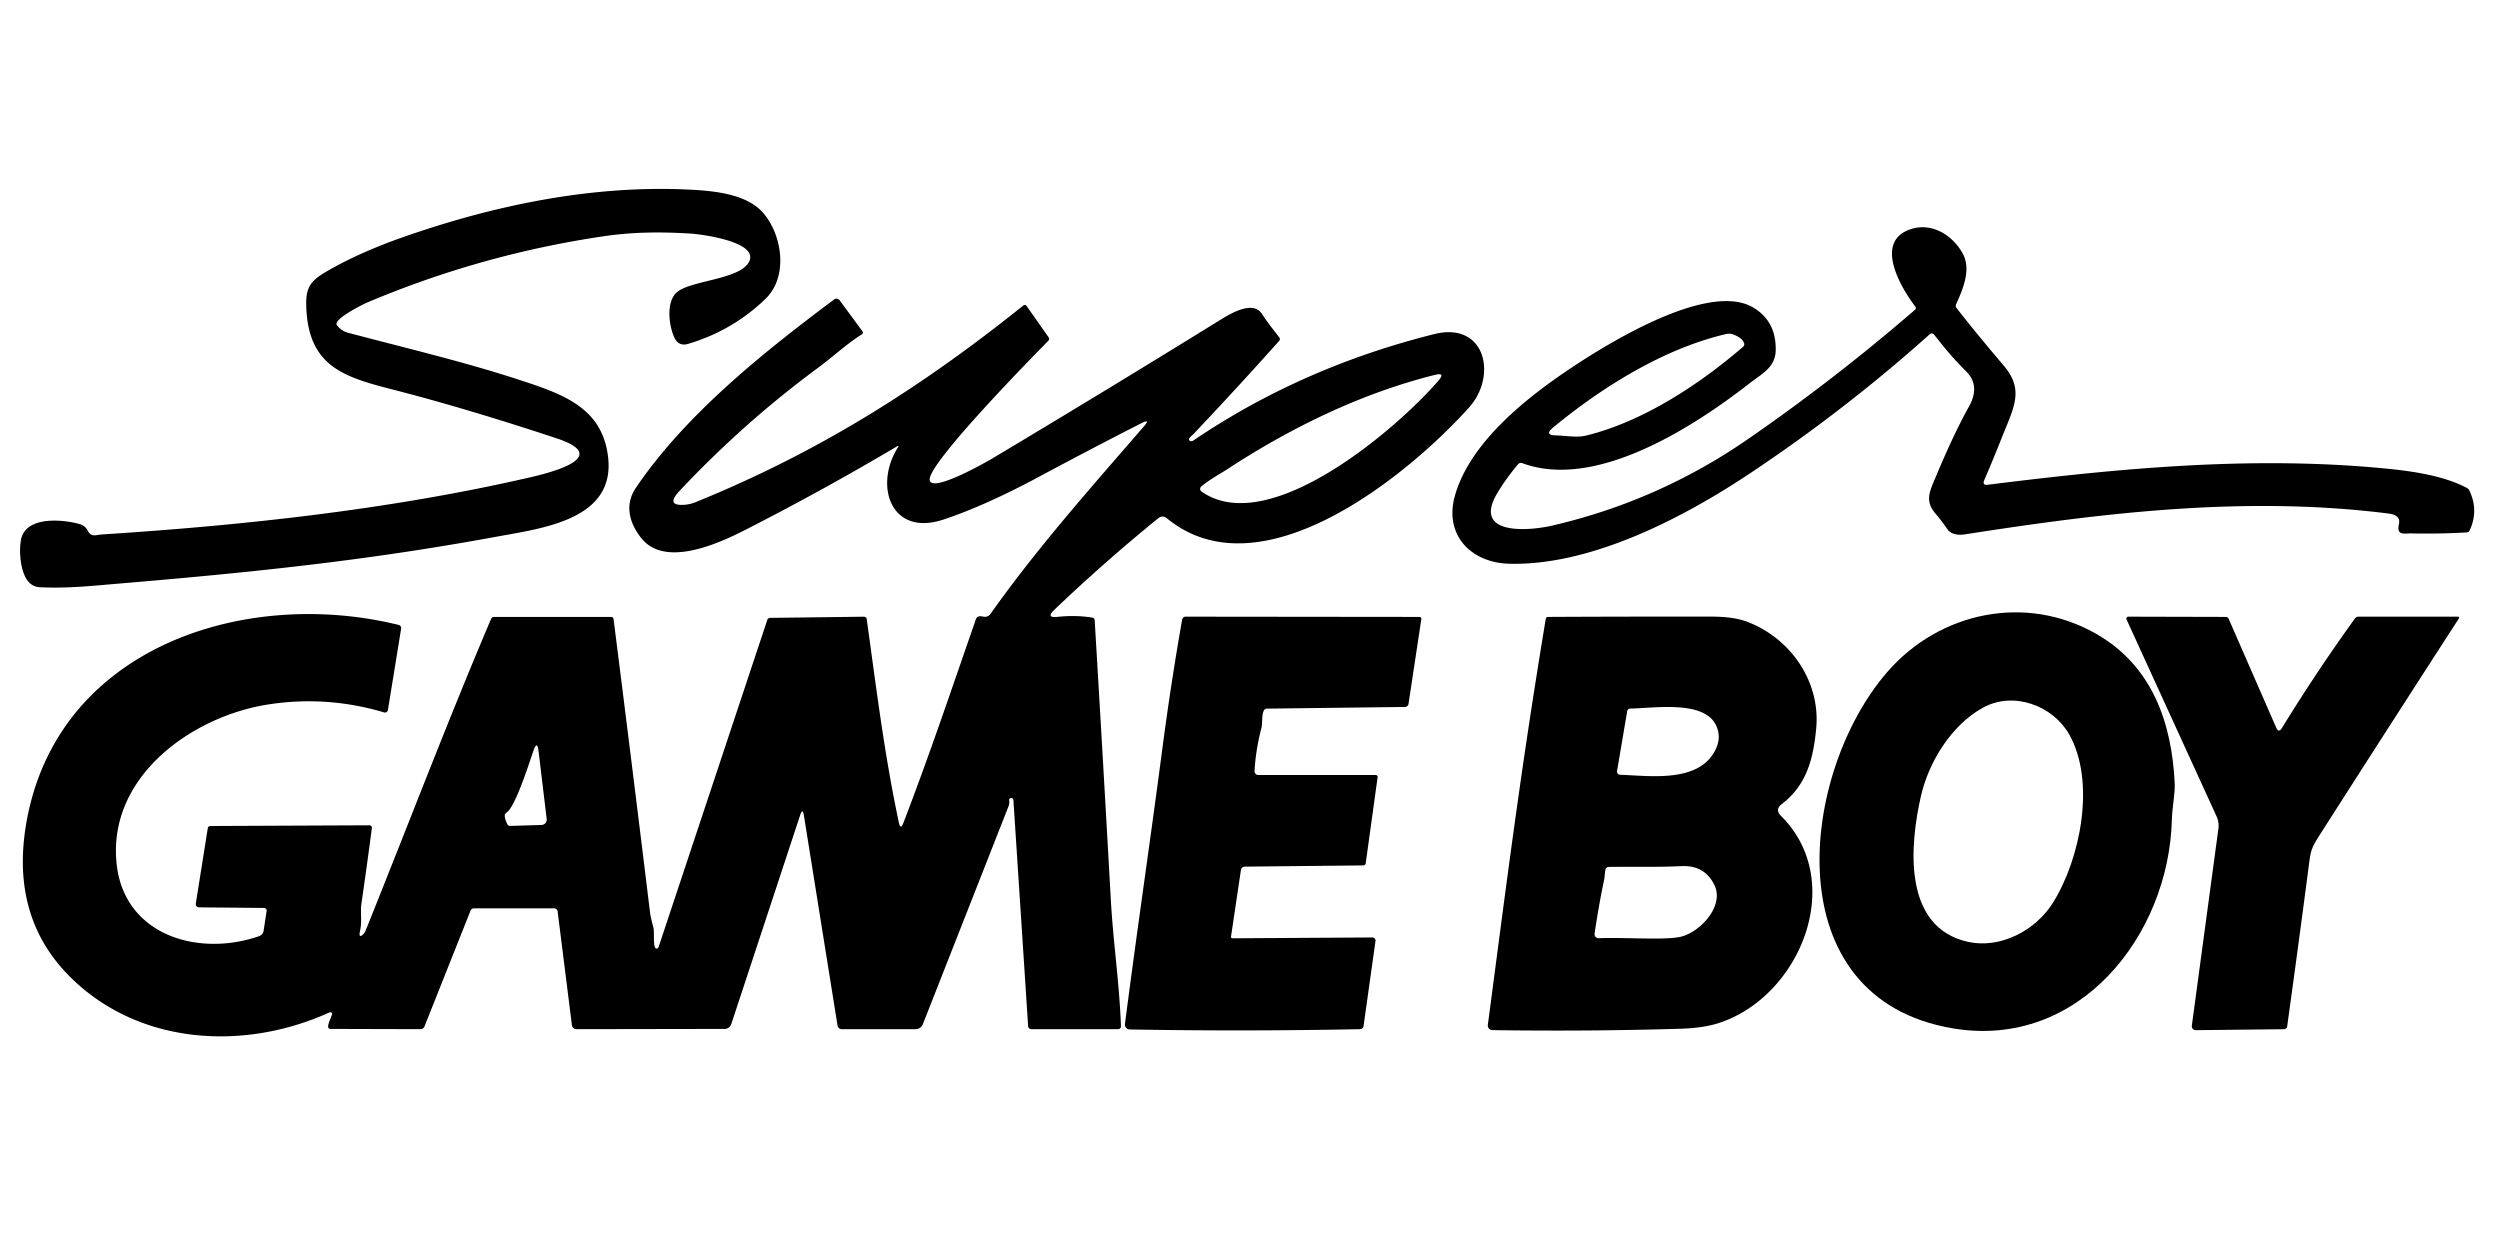
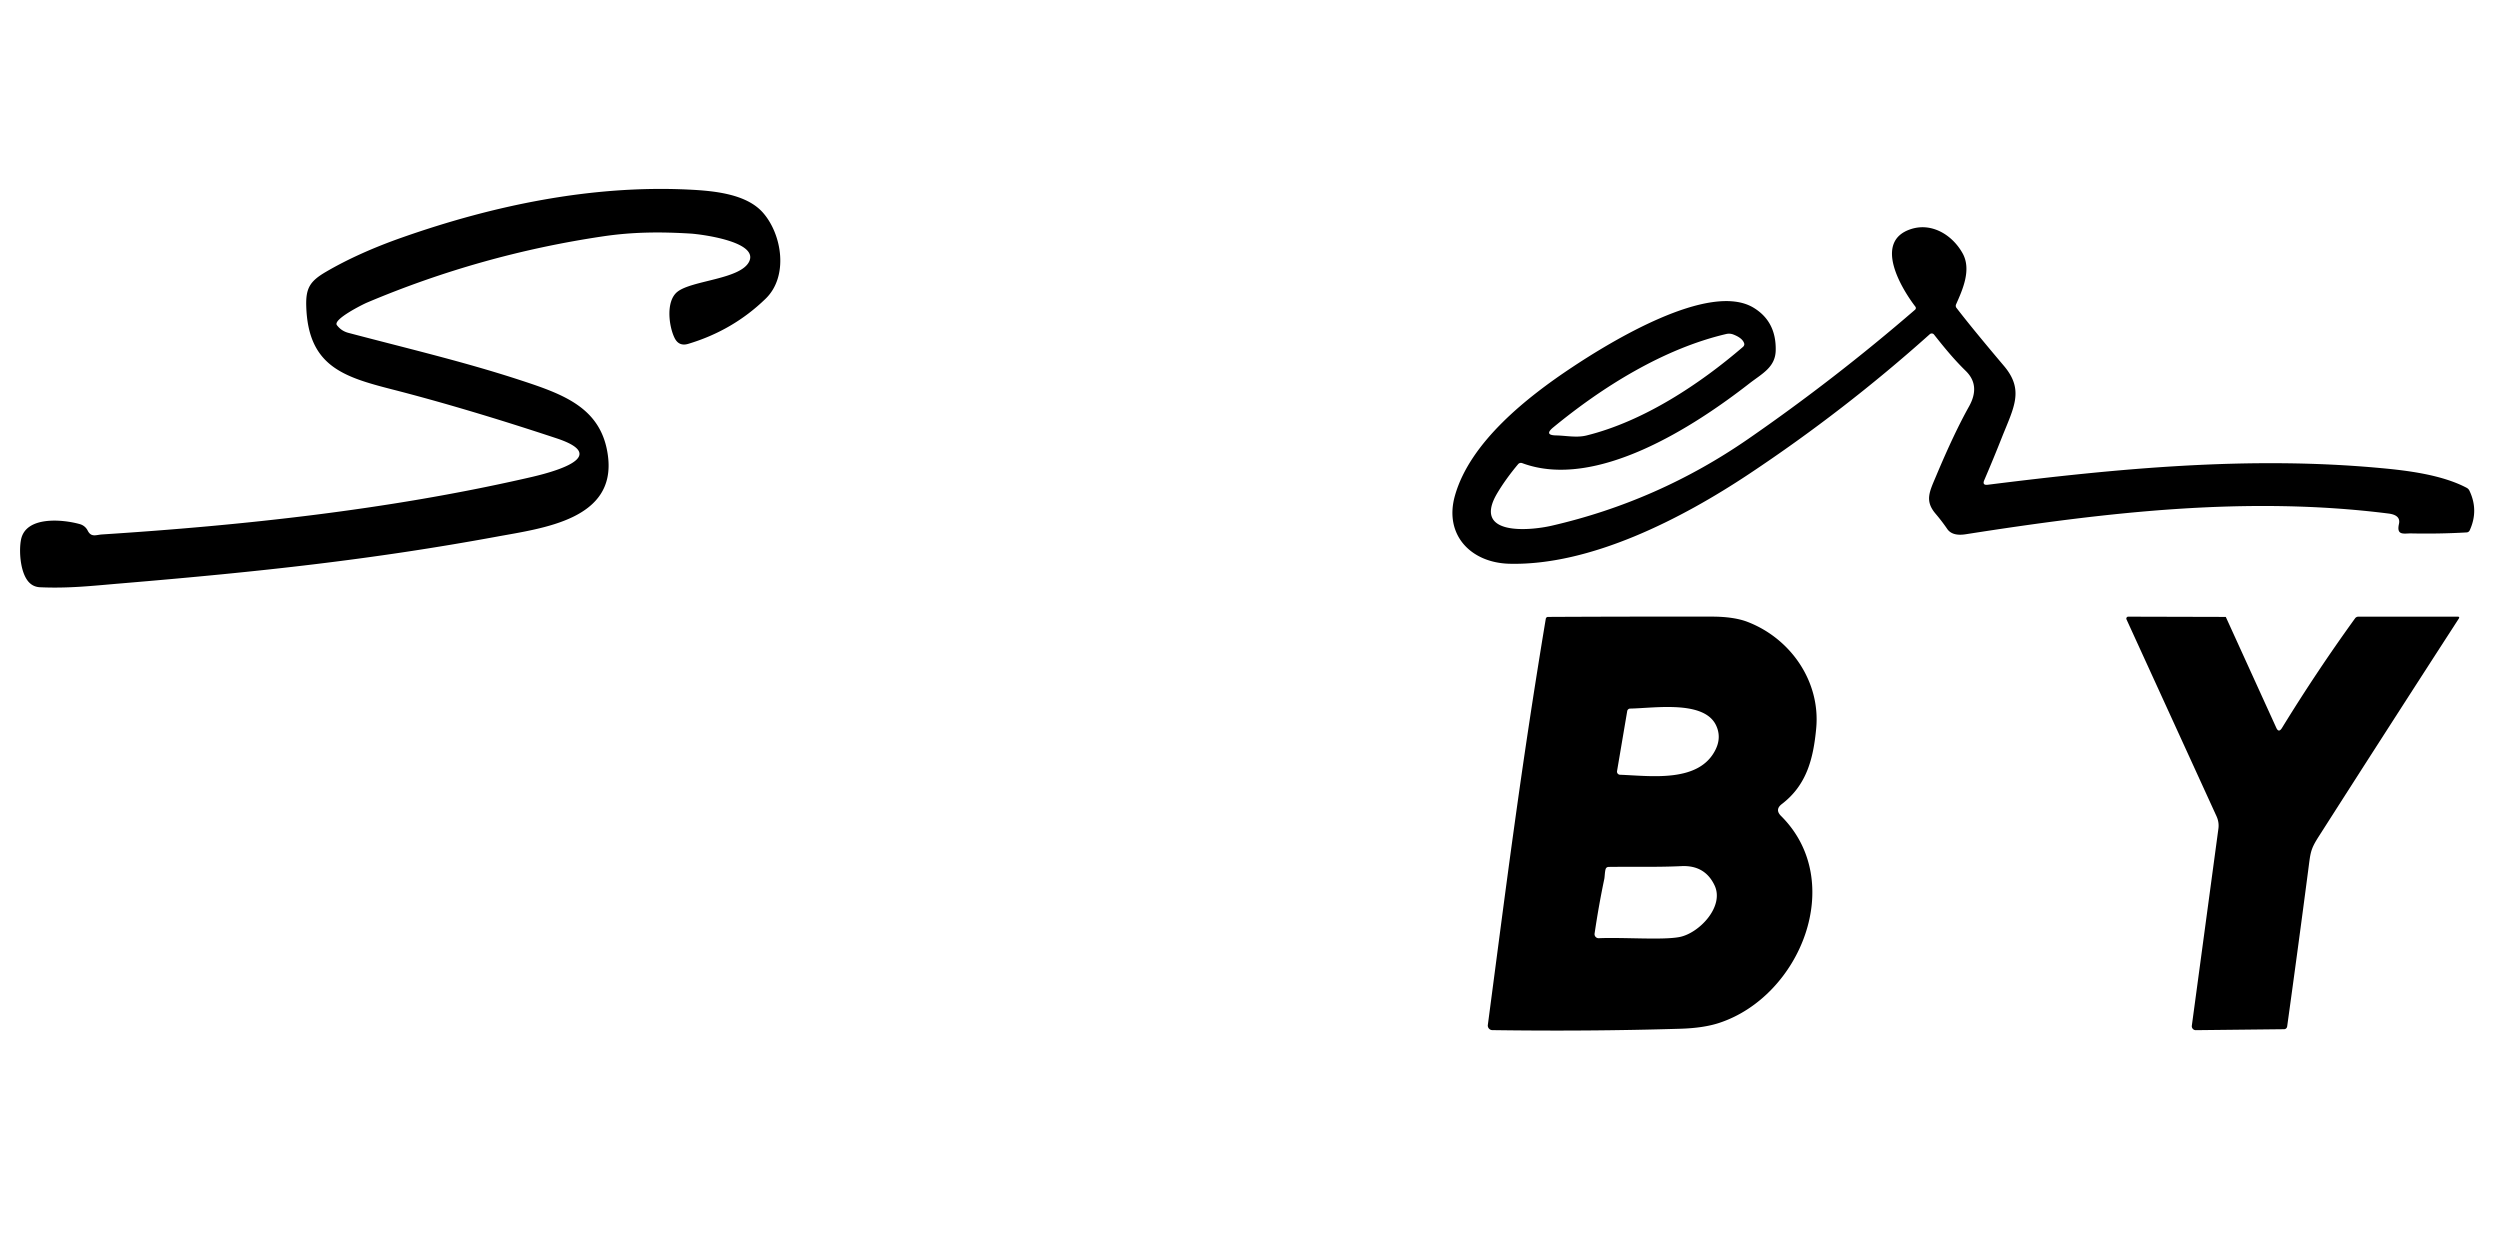
<svg xmlns="http://www.w3.org/2000/svg" version="1.1" viewBox="0 0 600 300">
  <path fill="#000000" d="   M 125.97 114.85   C 129.04 114.15 148.36 110.09 133.56 105.19   Q 111.82 97.99 94.06 93.44   C 82.34 90.43 73.94 87.81 73.50 73.50   C 73.37 69.18 74.37 67.51 78.16 65.28   Q 85.98 60.70 96.50 57.00   C 118.33 49.32 141.88 44.38 165.25 45.50   C 171.22 45.79 179.15 46.48 183.15 51.09   C 187.70 56.31 189.27 66.32 183.77 71.67   Q 175.92 79.31 165.16 82.53   Q 162.93 83.19 161.90 81.11   C 160.51 78.29 159.75 72.26 162.59 70.02   C 166.09 67.26 177.74 67.05 179.80 62.77   C 182.12 57.96 168.15 56.21 165.75 56.06   C 158.66 55.63 151.98 55.65 144.81 56.71   Q 115.46 61.05 88.09 72.62   C 87.04 73.06 79.83 76.67 80.85 78.03   Q 81.90 79.43 83.59 79.88   C 97.69 83.61 111.41 86.83 124.87 91.24   C 135.38 94.68 144.42 97.92 145.91 109.43   C 147.89 124.66 130.43 126.74 119.26 128.79   C 89.47 134.27 62.89 137.18 29.14 140.01   C 22.53 140.56 16.58 141.26 9.61 140.94   Q 7.75 140.85 6.63 139.36   C 4.82 136.97 4.54 132.11 5.04 129.54   C 6.15 123.78 15.10 124.63 19.20 125.80   A 3.01 2.98 84.5 0 1 21.04 127.33   C 21.89 129.04 23.07 128.36 24.46 128.27   C 58.24 126.10 92.93 122.36 125.97 114.85   Z" />
  <path fill="#000000" d="   M 459.69 73.60   C 456.39 69.30 449.45 57.89 458.70 54.96   C 463.67 53.39 468.56 56.39 471.01 60.77   C 473.22 64.70 471.01 69.56 469.46 73.04   A 0.85 0.80 -53.0 0 0 469.55 73.89   Q 473.45 78.96 480.94 87.81   C 485.87 93.64 483.32 97.76 480.40 105.11   Q 478.51 109.90 476.23 115.22   Q 475.67 116.52 477.07 116.34   C 508.30 112.43 539.87 109.40 571.49 112.35   C 577.59 112.91 586.01 113.91 591.99 117.07   A 1.55 1.44 2.9 0 1 592.66 117.76   Q 594.93 122.50 592.72 127.30   A 0.86 0.83 10.4 0 1 592.00 127.78   Q 585.38 128.16 578.74 128.02   C 577.03 127.98 575.09 128.66 575.75 125.75   Q 576.23 123.63 573.25 123.25   C 539.25 118.96 505.39 122.96 471.78 128.22   Q 468.55 128.73 467.33 126.94   Q 466.04 125.06 464.56 123.32   C 461.86 120.16 463.10 117.98 464.71 114.14   Q 468.98 103.97 472.56 97.56   Q 475.38 92.52 471.77 89.01   C 468.98 86.29 466.58 83.36 464.17 80.30   A 0.70 0.70 -39.9 0 0 463.15 80.21   Q 442.74 98.49 419.75 113.77   C 403.57 124.53 381.67 135.78 362.25 135.30   C 353.01 135.07 346.51 128.38 349.19 118.94   C 352.84 106.04 366.61 95.25 377.29 88.16   C 386.28 82.19 410.24 67.41 420.87 73.86   Q 426.33 77.18 426.17 84.11   C 426.08 88.18 422.85 89.70 419.81 92.06   C 406.70 102.27 383.04 117.75 365.33 111.15   A 0.89 0.88 30.0 0 0 364.34 111.41   Q 361.40 114.92 359.36 118.33   C 353.19 128.67 367.12 127.38 372.36 126.18   Q 397.93 120.30 419.58 105.34   Q 440.44 90.91 459.62 74.33   A 0.54 0.53 50.6 0 0 459.69 73.60   Z   M 416.00 80.28   A 2.92 2.90 -40.8 0 0 414.30 80.16   C 399.34 83.66 384.70 92.76 372.77 102.58   Q 370.51 104.44 373.43 104.50   C 375.91 104.55 378.38 105.10 380.74 104.52   C 394.50 101.12 407.96 92.16 418.31 83.26   A 0.88 0.71 -30.9 0 0 418.61 82.44   Q 418.23 81.14 416.00 80.28   Z" />
-   <path fill="#000000" d="   M 273.98 101.55   Q 262.08 107.60 249.37 114.42   Q 236.38 121.39 226.44 124.69   C 213.71 128.91 209.72 116.42 215.53 107.33   Q 215.88 106.78 215.15 107.21   Q 197.56 117.62 179.37 126.92   C 173.30 130.03 159.88 136.52 153.97 129.22   C 151.10 125.68 149.80 121.23 152.60 117.09   C 164.55 99.47 183.06 84.68 200.19 71.87   A 0.94 0.94 0.0 0 1 201.51 72.07   L 207.01 79.54   A 0.47 0.46 55.2 0 1 206.89 80.21   C 203.20 82.54 199.56 85.89 196.56 88.10   Q 178.47 101.42 163.08 117.83   Q 160.01 121.11 163.43 121.17   Q 165.25 121.21 166.94 120.52   C 195.89 108.76 220.50 93.46 245.61 73.31   A 0.53 0.49 -37.3 0 1 246.34 73.38   L 251.70 81.00   A 0.66 0.58 -40.6 0 1 251.59 81.79   C 248.47 84.98 222.62 111.21 223.12 115.20   C 223.52 118.36 236.16 111.23 238.55 109.80   Q 265.81 93.51 292.81 76.81   C 295.19 75.34 300.71 71.93 302.90 75.38   C 304.13 77.30 305.56 79.09 307.02 80.95   A 0.68 0.68 -43.3 0 1 306.99 81.83   Q 296.64 93.40 286.39 104.22   C 286.07 104.56 284.90 105.32 285.55 105.78   A 0.83 0.65 -42.3 0 0 286.41 105.72   Q 312.30 88.17 344.19 80.19   C 356.53 77.10 359.43 90.18 352.56 97.81   C 337.96 114.06 302.56 143.05 279.97 124.32   A 1.50 1.49 45.2 0 0 278.07 124.31   Q 264.92 134.98 253.01 146.38   Q 250.95 148.35 253.78 148.05   Q 258.23 147.58 262.19 148.23   A 0.63 0.62 2.9 0 1 262.72 148.81   Q 264.73 182.37 266.60 215.95   C 267.16 226.09 268.66 235.97 269.03 246.29   A 0.69 0.68 89.2 0 1 268.35 247.00   L 247.53 247.00   A 0.78 0.77 -2.0 0 1 246.75 246.28   L 243.22 192.07   A 0.58 0.49 85.8 0 0 242.69 191.52   Q 242.13 191.57 242.21 192.22   Q 242.30 192.88 242.04 193.53   L 221.49 245.79   A 1.90 1.85 -79.1 0 1 219.75 247.00   L 202.01 247.00   A 1.02 1.01 85.3 0 1 201.01 246.14   L 192.93 195.68   Q 192.63 193.83 192.05 195.60   L 175.51 245.77   A 1.71 1.66 -80.5 0 1 173.92 246.94   L 138.32 247.00   A 1.09 1.07 86.3 0 1 137.26 246.05   L 133.83 218.74   A 0.86 0.84 -3.4 0 0 132.98 218.00   L 113.75 218.00   A 0.89 0.85 10.1 0 0 112.93 218.55   L 101.88 246.34   A 1.04 1.00 -78.8 0 1 100.94 247.00   L 79.31 246.94   A 0.56 0.52 -1.6 0 1 78.75 246.45   C 78.70 245.50 79.81 243.58 79.70 243.23   A 0.56 0.45 -22.5 0 0 78.98 243.02   C 58.65 252.22 33.66 250.86 17.17 234.79   Q 2.37 220.36 6.31 197.56   C 13.61 155.31 58.77 140.89 95.67 149.98   A 0.80 0.79 11.8 0 1 96.27 150.88   L 93.10 170.41   A 0.72 0.71 12.8 0 1 92.19 170.98   Q 78.38 166.87 64.26 169.09   C 46.00 171.97 25.82 186.41 27.98 207.25   C 29.75 224.38 47.41 229.75 62.09 224.71   A 1.79 1.46 -7.7 0 0 63.25 223.47   L 64.00 218.58   A 0.66 0.58 3.8 0 0 63.34 217.91   L 47.74 217.76   A 0.77 0.76 -85.5 0 1 46.99 216.87   L 49.87 198.75   A 0.65 0.60 4.1 0 1 50.51 198.24   L 88.65 198.07   A 0.60 0.59 3.3 0 1 89.25 198.74   Q 88.06 207.82 86.74 216.88   C 86.44 218.91 86.94 221.14 86.41 223.40   C 85.87 225.76 87.42 224.16 87.72 223.42   C 99.68 193.61 107.35 173.29 117.86 148.53   A 0.77 0.76 -78.2 0 1 118.56 148.06   L 146.68 148.06   A 0.58 0.56 -3.4 0 1 147.25 148.55   Q 151.73 183.89 156.04 219.25   Q 156.12 219.96 156.83 222.67   C 157.09 223.66 156.68 227.38 157.45 227.64   A 0.61 0.47 -71.9 0 0 158.09 227.20   L 184.15 148.78   A 0.72 0.72 8.6 0 1 184.82 148.29   L 207.38 148.01   A 0.65 0.63 85.8 0 1 208.01 148.57   C 210.27 164.72 212.20 180.86 215.73 197.42   Q 216.13 199.27 216.81 197.50   C 222.94 181.57 228.30 165.63 233.89 149.56   C 234.29 148.41 234.30 147.62 236.02 148.00   A 1.63 1.63 -65.9 0 0 237.71 147.35   C 248.74 131.74 261.77 117.07 274.57 102.30   Q 276.21 100.41 273.98 101.55   Z   M 294.42 112.69   C 292.92 113.67 290.29 115.10 288.31 116.75   A 0.77 0.77 42.7 0 0 288.36 117.97   C 304.53 129.33 335.29 102.89 345.24 91.34   Q 346.98 89.32 344.39 89.97   C 326.76 94.37 309.82 102.61 294.42 112.69   Z   M 121.76 197.82   A 0.74 0.70 -13.3 0 0 122.45 198.22   L 129.96 197.99   A 1.29 1.25 -4.1 0 0 131.21 196.59   L 129.25 180.25   Q 128.93 177.56 128.00 180.25   C 127.03 183.06 123.73 193.50 121.63 194.97   A 1.08 0.63 -25.5 0 0 121.14 195.69   Q 121.14 196.59 121.76 197.82   Z" />
-   <path fill="#000000" d="   M 452.87 161.37   C 465.41 146.83 486.22 142.44 503.15 152.16   C 516.49 159.81 521.26 173.42 521.93 188.08   C 522.04 190.45 521.33 193.60 521.25 196.75   C 520.52 224.51 498.98 251.91 468.69 246.81   C 425.85 239.61 431.84 185.74 452.87 161.37   Z   M 475.93 169.83   C 468.26 174.03 462.88 182.99 461.05 190.95   C 458.36 202.62 456.48 222.55 472.34 226.05   C 480.14 227.76 488.54 223.30 492.69 216.69   C 499.29 206.17 503.04 187.61 496.60 176.24   C 492.71 169.37 483.29 165.80 475.93 169.83   Z" />
-   <path fill="#000000" d="   M 269.99 245.74   C 272.87 223.41 276.10 201.59 278.98 179.57   Q 281.02 164.02 283.72 148.68   A 0.82 0.82 -85.0 0 1 284.53 148.00   L 340.68 148.06   A 0.44 0.44 3.9 0 1 341.12 148.56   L 338.05 168.91   A 0.89 0.88 -86.2 0 1 337.19 169.67   L 304.06 170.07   A 0.82 0.75 11.0 0 0 303.33 170.51   C 302.72 171.85 303.08 173.39 302.72 174.80   Q 301.37 180.00 301.09 185.04   A 0.90 0.90 -88.2 0 0 301.99 186.00   L 330.17 186.00   A 0.46 0.46 3.8 0 1 330.63 186.52   L 327.77 207.20   A 0.58 0.57 -86.0 0 1 327.20 207.70   L 298.78 207.99   A 0.97 0.89 3.7 0 0 297.83 208.75   L 295.44 224.80   A 0.36 0.34 4.1 0 0 295.80 225.19   L 329.38 224.99   A 0.74 0.74 3.7 0 1 330.12 225.83   L 327.25 246.27   A 0.86 0.85 3.5 0 1 326.41 247.00   Q 298.47 247.56 271.14 247.07   A 1.18 1.18 -85.9 0 1 269.99 245.74   Z" />
-   <path fill="#000000" d="   M 532.42 198.86   Q 532.62 197.33 531.96 195.89   L 510.36 148.65   A 0.46 0.46 77.9 0 1 510.78 148.00   L 534.19 148.06   A 0.77 0.75 78.0 0 1 534.88 148.52   L 546.28 174.61   Q 546.88 176.00 547.68 174.70   Q 555.95 161.22 565.21 148.41   A 0.97 0.97 -72.3 0 1 566.00 148.00   L 589.84 148.00   Q 590.41 148.00 590.10 148.48   Q 573.30 174.45 556.50 200.75   C 554.46 203.94 554.53 204.61 553.97 208.86   Q 551.58 227.15 548.92 246.34   A 0.77 0.74 -86.0 0 1 548.18 247.01   L 526.98 247.24   A 0.96 0.94 -86.5 0 1 526.04 246.16   L 532.42 198.86   Z" />
+   <path fill="#000000" d="   M 532.42 198.86   Q 532.62 197.33 531.96 195.89   L 510.36 148.65   A 0.46 0.46 77.9 0 1 510.78 148.00   L 534.19 148.06   L 546.28 174.61   Q 546.88 176.00 547.68 174.70   Q 555.95 161.22 565.21 148.41   A 0.97 0.97 -72.3 0 1 566.00 148.00   L 589.84 148.00   Q 590.41 148.00 590.10 148.48   Q 573.30 174.45 556.50 200.75   C 554.46 203.94 554.53 204.61 553.97 208.86   Q 551.58 227.15 548.92 246.34   A 0.77 0.74 -86.0 0 1 548.18 247.01   L 526.98 247.24   A 0.96 0.94 -86.5 0 1 526.04 246.16   L 532.42 198.86   Z" />
  <path fill="#000000" d="   M 357.08 245.99   C 361.39 213.38 364.92 184.96 370.99 148.50   A 0.54 0.53 -84.8 0 1 371.51 148.06   Q 391.21 147.96 410.91 147.99   Q 416.14 148.00 419.40 149.25   C 429.82 153.26 436.93 163.62 435.89 174.79   C 435.20 182.19 433.56 188.45 427.63 192.98   Q 425.91 194.30 427.45 195.83   C 443.28 211.56 432.09 239.10 412.60 245.50   Q 408.83 246.74 403.23 246.90   Q 381.35 247.56 358.15 247.23   A 1.10 1.10 -85.8 0 1 357.08 245.99   Z   M 390.53 170.67   L 388.09 185.06   A 0.75 0.75 -84.0 0 0 388.80 185.94   C 396.23 186.21 407.78 187.94 411.73 179.91   Q 413.21 176.91 411.84 174.05   C 408.93 168.00 397.05 169.96 391.23 170.06   A 0.73 0.72 -85.7 0 0 390.53 170.67   Z   M 385.04 210.90   Q 383.69 217.31 382.70 224.06   A 0.98 0.97 2.9 0 0 383.71 225.17   C 389.68 224.92 399.13 225.67 403.11 224.88   C 407.79 223.96 413.90 217.59 411.50 212.50   Q 409.19 207.61 403.56 207.87   C 397.75 208.15 391.90 207.98 386.07 208.06   A 0.75 0.69 8.6 0 0 385.37 208.53   C 385.15 209.16 385.14 210.41 385.04 210.90   Z" />
</svg>